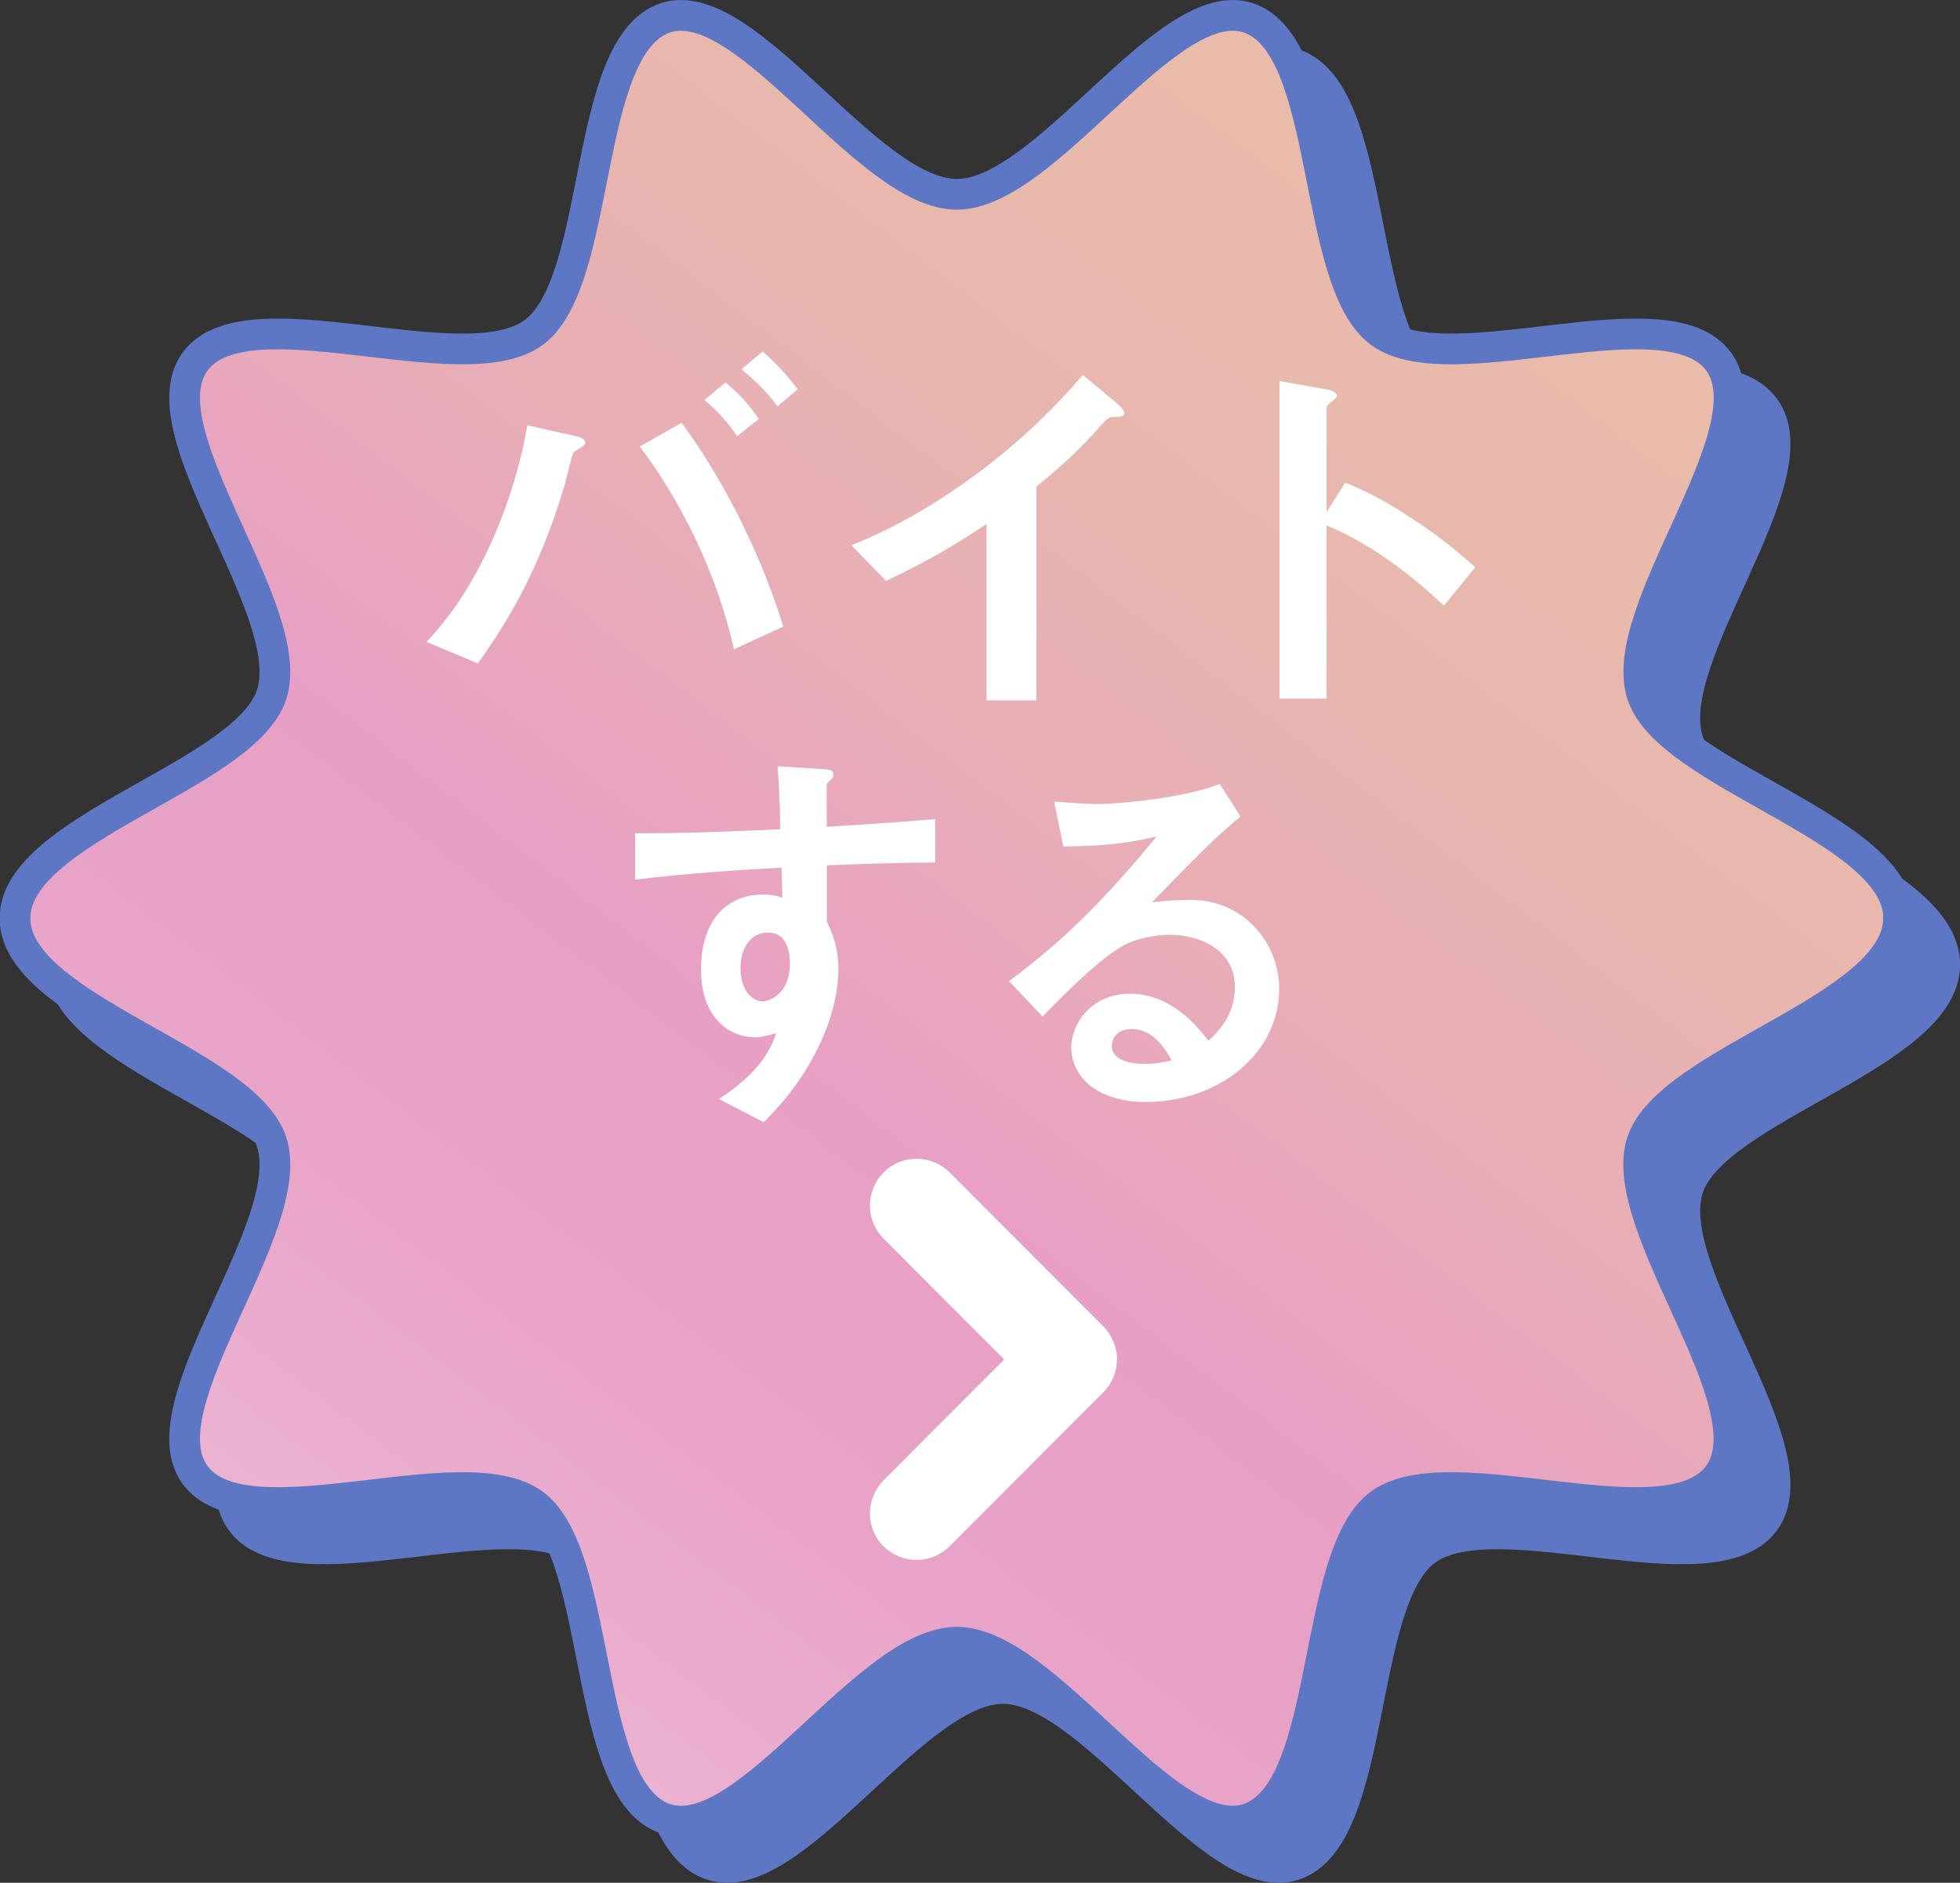
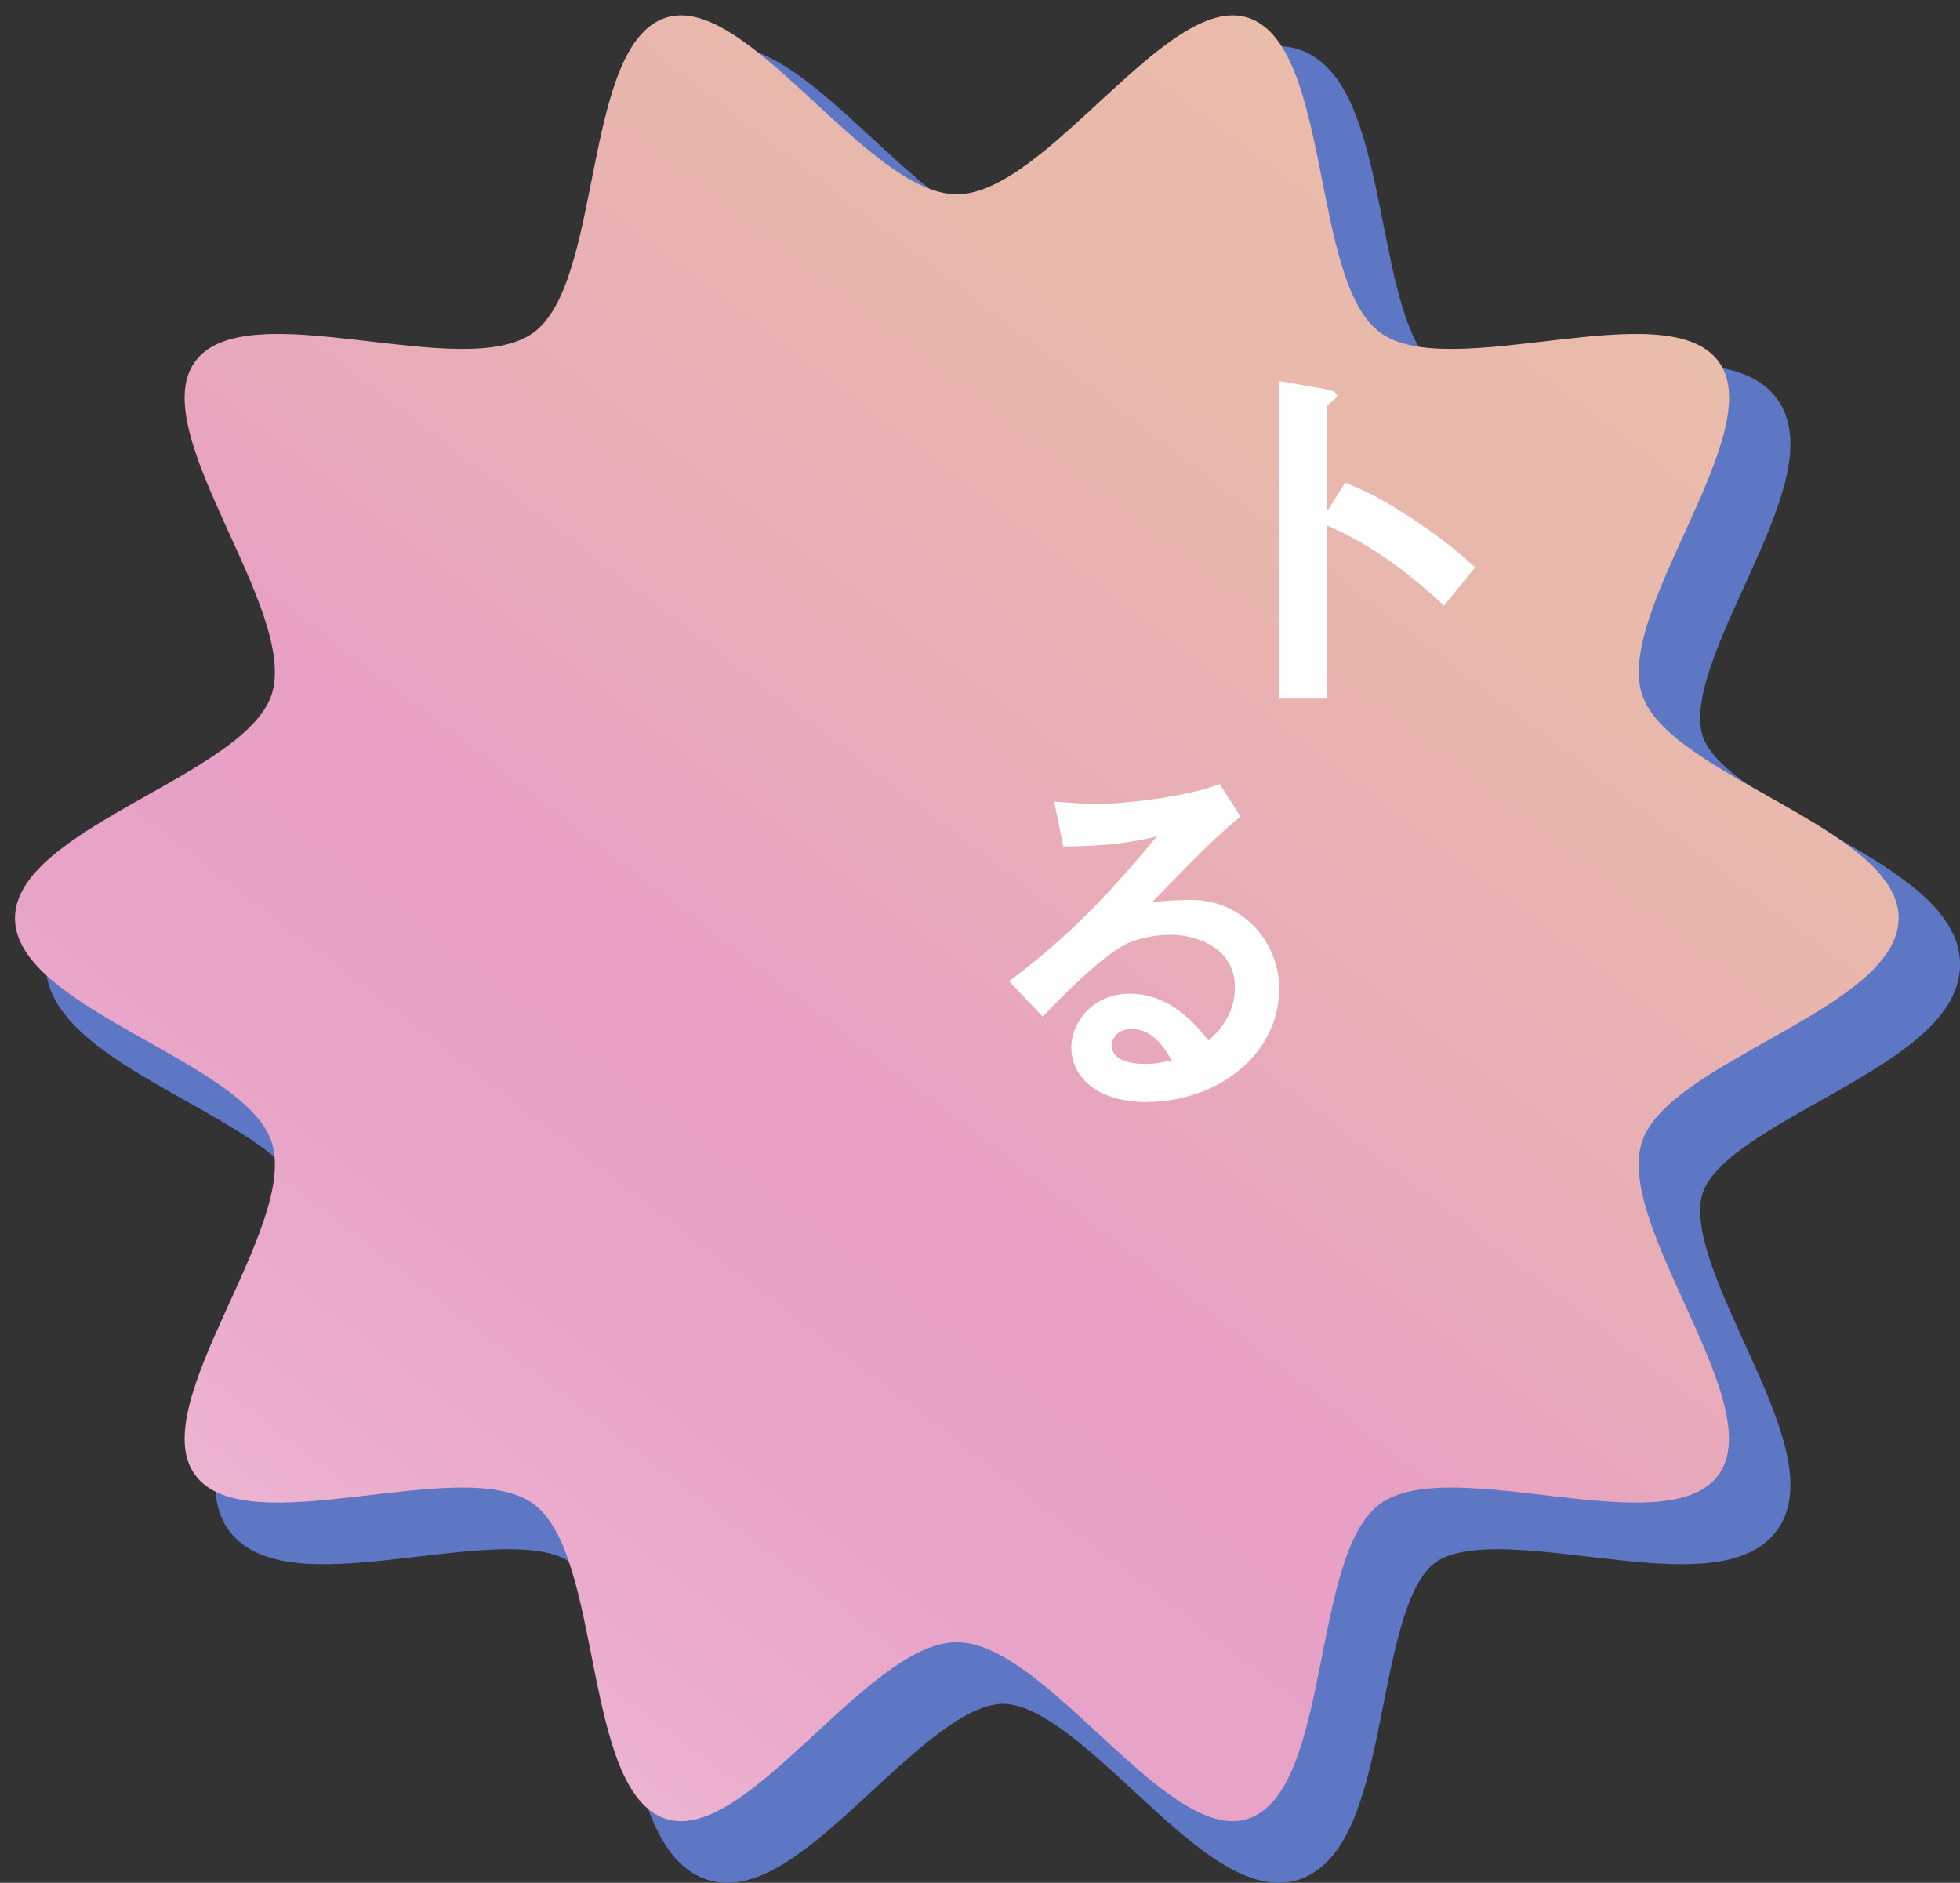
<svg xmlns="http://www.w3.org/2000/svg" id="_レイヤー_2" viewBox="0 0 126.99 122">
  <rect x="0" y="0" width="126.99" height="122" fill="#333333" stroke="none" />
  <defs>
    <style>.cls-1{fill:#fff;}.cls-2{fill:#5e77c4;}.cls-3{fill:none;stroke:#5e77c4;stroke-width:1.99px;}.cls-4{fill:url(#_新規グラデーションスウォッチ_2);}</style>
    <linearGradient id="_新規グラデーションスウォッチ_2" x1="101.98" y1="7.31" x2="16.41" y2="119.02" gradientUnits="userSpaceOnUse">
      <stop offset="0" stop-color="#eabda9" />
      <stop offset=".21" stop-color="#e9b8ac" />
      <stop offset=".42" stop-color="#e8acb8" />
      <stop offset=".57" stop-color="#e89fc5" />
      <stop offset=".71" stop-color="#e8a3c7" />
      <stop offset=".85" stop-color="#ebafcf" />
      <stop offset="1" stop-color="#f0c4db" />
      <stop offset="1" stop-color="#f1c5dc" />
    </linearGradient>
  </defs>
  <g id="_レイヤー_1-2">
    <g>
      <g>
        <g>
          <path class="cls-2" d="m126,62.5c0,5.84-14.92,9.23-16.63,14.5-1.76,5.46,8.26,17.01,4.97,21.56-3.32,4.59-17.37-1.45-21.94,1.89-4.52,3.31-3.13,18.62-8.56,20.4-5.24,1.71-13.05-11.44-18.86-11.44s-13.62,13.16-18.86,11.44c-5.43-1.77-4.04-17.09-8.56-20.4-4.57-3.34-18.62,2.7-21.94-1.89-3.29-4.54,6.74-16.1,4.97-21.56-1.7-5.27-16.63-8.66-16.63-14.5s14.92-9.23,16.63-14.5c1.76-5.46-8.26-17.01-4.97-21.56,3.32-4.59,17.37,1.45,21.94-1.89,4.52-3.31,3.13-18.62,8.56-20.4,5.24-1.71,13.05,11.44,18.86,11.44s13.62-13.16,18.86-11.44c5.43,1.77,4.04,17.09,8.56,20.4,4.57,3.34,18.62-2.7,21.94,1.89,3.29,4.54-6.74,16.1-4.97,21.56,1.7,5.27,16.63,8.66,16.63,14.5Z" />
          <path class="cls-3" d="m126,62.5c0,5.84-14.92,9.23-16.63,14.5-1.76,5.46,8.26,17.01,4.97,21.56-3.32,4.59-17.37-1.45-21.94,1.89-4.52,3.31-3.13,18.62-8.56,20.4-5.24,1.71-13.05-11.44-18.86-11.44s-13.62,13.16-18.86,11.44c-5.43-1.77-4.04-17.09-8.56-20.4-4.57-3.34-18.62,2.7-21.94-1.89-3.29-4.54,6.74-16.1,4.97-21.56-1.7-5.27-16.63-8.66-16.63-14.5s14.92-9.23,16.63-14.5c1.76-5.46-8.26-17.01-4.97-21.56,3.32-4.59,17.37,1.45,21.94-1.89,4.52-3.31,3.13-18.62,8.56-20.4,5.24-1.71,13.05,11.44,18.86,11.44s13.62-13.16,18.86-11.44c5.43,1.77,4.04,17.09,8.56,20.4,4.57,3.34,18.62-2.7,21.94,1.89,3.29,4.54-6.74,16.1-4.97,21.56,1.7,5.27,16.63,8.66,16.63,14.5Z" />
        </g>
        <g>
          <path class="cls-4" d="m123.01,59.5c0,5.84-14.92,9.23-16.63,14.5-1.76,5.46,8.26,17.01,4.97,21.56-3.32,4.59-17.37-1.45-21.94,1.89-4.52,3.31-3.13,18.62-8.56,20.4-5.24,1.71-13.05-11.44-18.86-11.44s-13.62,13.16-18.86,11.44c-5.43-1.77-4.04-17.09-8.56-20.4-4.57-3.34-18.62,2.7-21.94-1.89-3.29-4.54,6.74-16.1,4.97-21.56-1.7-5.27-16.63-8.66-16.63-14.5s14.92-9.23,16.63-14.5c1.76-5.46-8.26-17.01-4.97-21.56,3.32-4.59,17.37,1.45,21.94-1.89,4.52-3.31,3.13-18.62,8.56-20.4,5.24-1.71,13.05,11.44,18.86,11.44S75.62-.56,80.86,1.15c5.43,1.77,4.04,17.09,8.56,20.4,4.57,3.34,18.62-2.7,21.94,1.89,3.29,4.54-6.74,16.1-4.97,21.56,1.7,5.27,16.63,8.66,16.63,14.5Z" />
-           <path class="cls-3" d="m123.01,59.5c0,5.84-14.92,9.23-16.63,14.5-1.76,5.46,8.26,17.01,4.97,21.56-3.32,4.59-17.37-1.45-21.94,1.89-4.52,3.31-3.13,18.62-8.56,20.4-5.24,1.71-13.05-11.44-18.86-11.44s-13.62,13.16-18.86,11.44c-5.43-1.77-4.04-17.09-8.56-20.4-4.57-3.34-18.62,2.7-21.94-1.89-3.29-4.54,6.74-16.1,4.97-21.56-1.7-5.27-16.63-8.66-16.63-14.5s14.92-9.23,16.63-14.5c1.76-5.46-8.26-17.01-4.97-21.56,3.32-4.59,17.37,1.45,21.94-1.89,4.52-3.31,3.13-18.62,8.56-20.4,5.24-1.71,13.05,11.44,18.86,11.44S75.62-.56,80.86,1.15c5.43,1.77,4.04,17.09,8.56,20.4,4.57,3.34,18.62-2.7,21.94,1.89,3.29,4.54-6.74,16.1-4.97,21.56,1.7,5.27,16.63,8.66,16.63,14.5Z" />
        </g>
      </g>
      <g>
-         <path class="cls-1" d="m37.65,28.98c-.31.21-.41.26-.49.34-.1.13-.47,1.74-.57,2.08-1.78,6.05-4.14,9.48-5.63,11.59l-3.33-1.4c3.64-3.77,5.79-9.64,6.54-14.03l3.13.7c.26.05.62.18.62.42,0,.13-.13.21-.26.31Zm9.9,13.1c-1.08-4.96-3.52-9.75-6.1-13.15l2.71-1.53c2.17,2.91,4.88,7.67,6.59,13.2l-3.21,1.48Zm.21-13.82c-.59-.88-1.29-1.64-2.12-2.34l1.37-1.14c.83.7,1.53,1.43,2.15,2.37l-1.4,1.12Zm2.61-1.92c-.67-1.01-1.81-1.98-2.33-2.42l1.37-1.14c.8.68,1.58,1.53,2.27,2.44l-1.32,1.12Z" />
-         <path class="cls-1" d="m72.21,27.01c-.39.03-.44.08-.8.47-1.29,1.48-2.74,2.83-4.26,4.05v13.85h-3.23v-11.43c-1.76,1.17-3.49,2.26-6.51,3.69l-2.25-2.31c5.4-2.13,11.09-6.39,14.99-11.04l2.25,1.87c.1.08.44.42.44.62,0,.18-.1.21-.62.23Z" />
        <path class="cls-1" d="m93.55,39.24c-1.91-1.79-4.5-3.9-7.6-5.2v11.23h-3.05v-20.58l3.1.55c.08.03.62.1.62.42,0,.16-.67.57-.67.7v6.83l1.21-1.92c1.32.57,2.17.91,4.39,2.37,2.04,1.35,3,2.21,4.03,3.12l-2.04,2.5Z" />
-         <path class="cls-1" d="m53.57,56.06v3.64c.28.62.75,1.53.75,3.17,0,.75-.15,2.68-1.32,5.02-1.19,2.42-2.58,3.87-3.52,4.83l-2.9-1.51c1.55-1.01,3.13-2.37,3.7-4.26-.57.16-.96.26-1.4.26-.67,0-1.47-.23-2.12-.81-1.06-.94-1.34-2.34-1.34-3.61,0-2.86,1.42-4.83,4.06-4.83.49,0,.85.08,1.21.21l-.05-1.95c-2.3.13-6.2.36-9.49.78v-3.01c1.76,0,3.98,0,9.41-.26-.03-.81-.03-2.18-.18-4.08l2.87.18c.59.03.75.1.75.36,0,.16-.05.23-.23.39-.18.16-.21.21-.21.31v2.68c3.59-.21,4.39-.29,7.03-.49v2.81c-1.96,0-3.67.05-7.03.18Zm-2.87,4.73c-.26-.26-.62-.36-.96-.36-1.03,0-1.76.91-1.76,2.29,0,1.56.83,2.16,1.42,2.16.54,0,1.78-.57,1.78-2.42,0-.54-.08-1.22-.49-1.66Z" />
        <path class="cls-1" d="m74.3,71.41c-3.23,0-4.89-1.64-4.89-3.56,0-1.48,1.27-3.46,3.8-3.46,2.69,0,4.37,2.13,5.09,3.04.57-.52,1.71-1.61,1.71-3.46,0-2.57-2.51-3.4-4.19-3.4-1.11,0-2.33.31-2.95.65-1.6.86-3.88,3.17-5.32,4.65l-2.17-2.29c2.69-2.03,5.43-4.34,9.56-9.38-1.55.36-2.97.62-6.05.65l-.59-2.91c.62.05,2.09.16,2.9.16.98,0,5.38-.34,7.83-1.3l1.34,2.11c-1.55,1.3-1.99,1.71-5.74,5.56.85-.13,2.12-.16,2.51-.16,3.52,0,5.74,2.88,5.74,5.74,0,4.31-4.03,7.35-8.58,7.35Zm-.98-4.73c-1.06,0-1.29.75-1.29,1.09,0,.91,1.19,1.17,2.12,1.17.83,0,1.4-.16,1.76-.23-.34-.6-1.11-2.03-2.58-2.03Z" />
      </g>
-       <path class="cls-1" d="m57.25,100.21c-1.18-1.18-1.18-3.1,0-4.29h0l7.81-7.83-7.81-7.83h0c-1.18-1.18-1.18-3.1,0-4.29h0c1.18-1.18,3.1-1.18,4.28,0h0l9.95,9.97c.56.56.89,1.35.89,2.14h0c0,.8-.32,1.58-.89,2.14h0l-9.95,9.97c-.59.59-1.37.89-2.14.89h0c-.77,0-1.55-.3-2.14-.89h0Z" />
    </g>
  </g>
</svg>